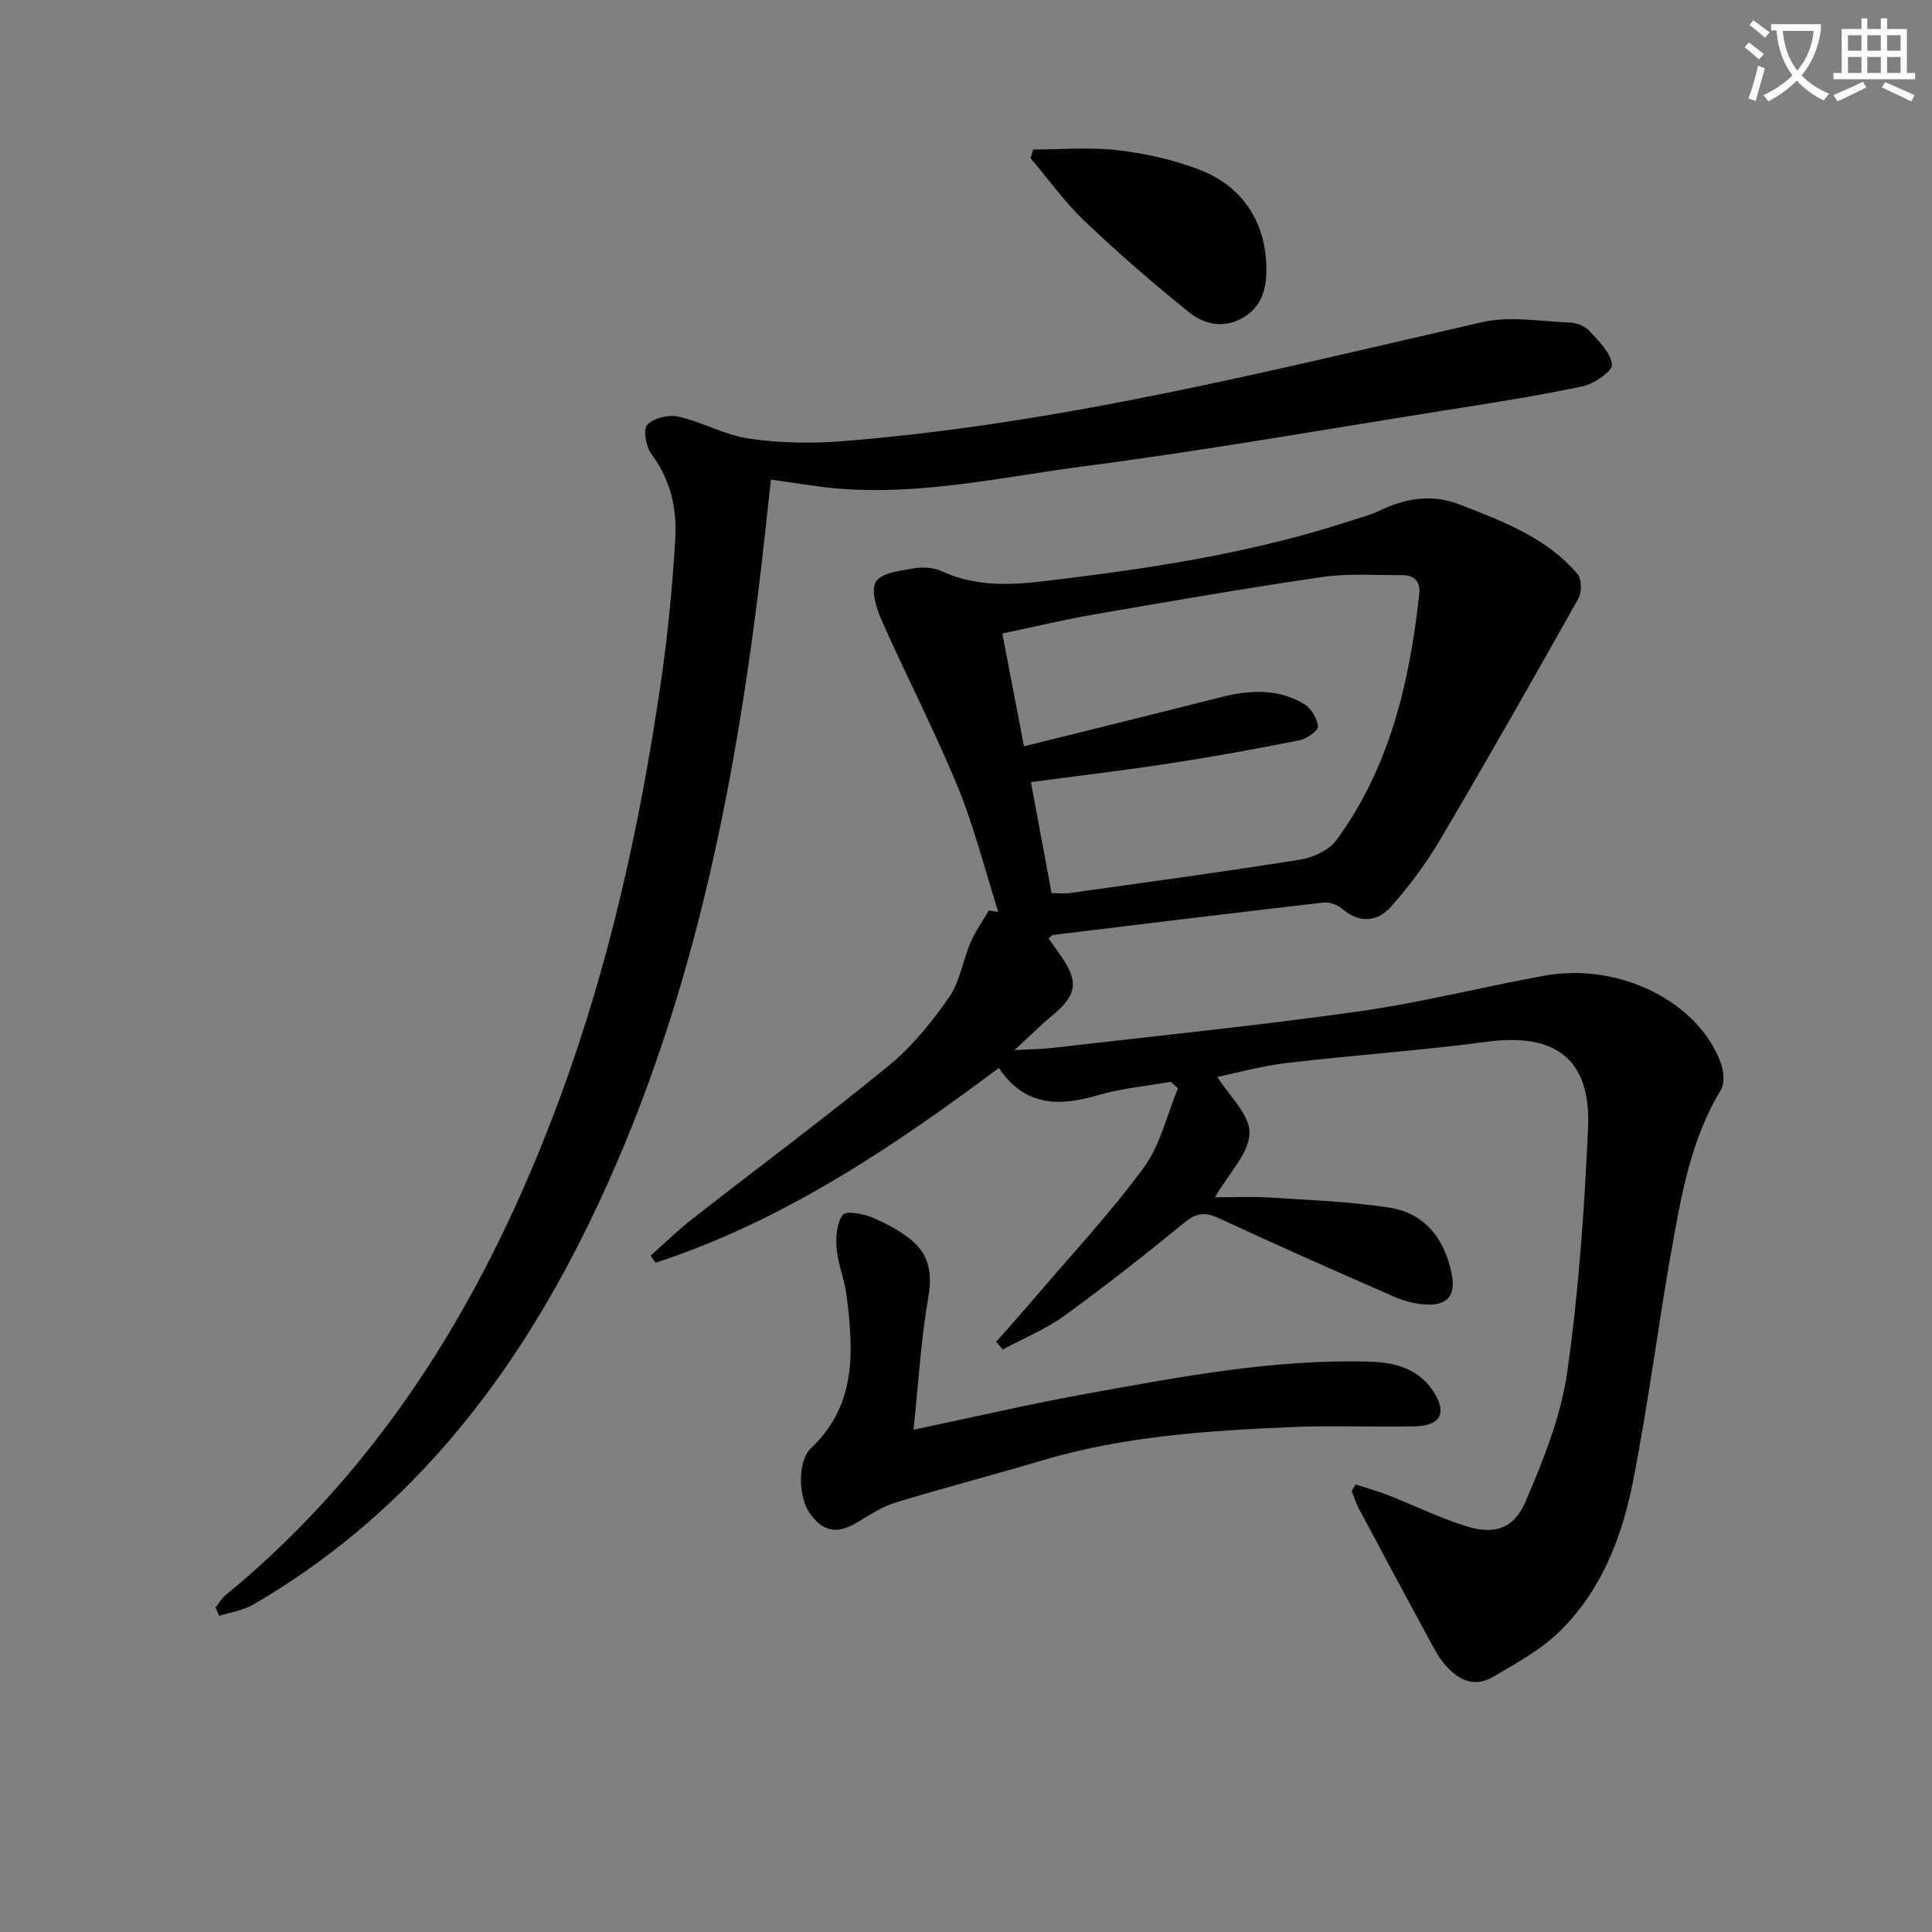
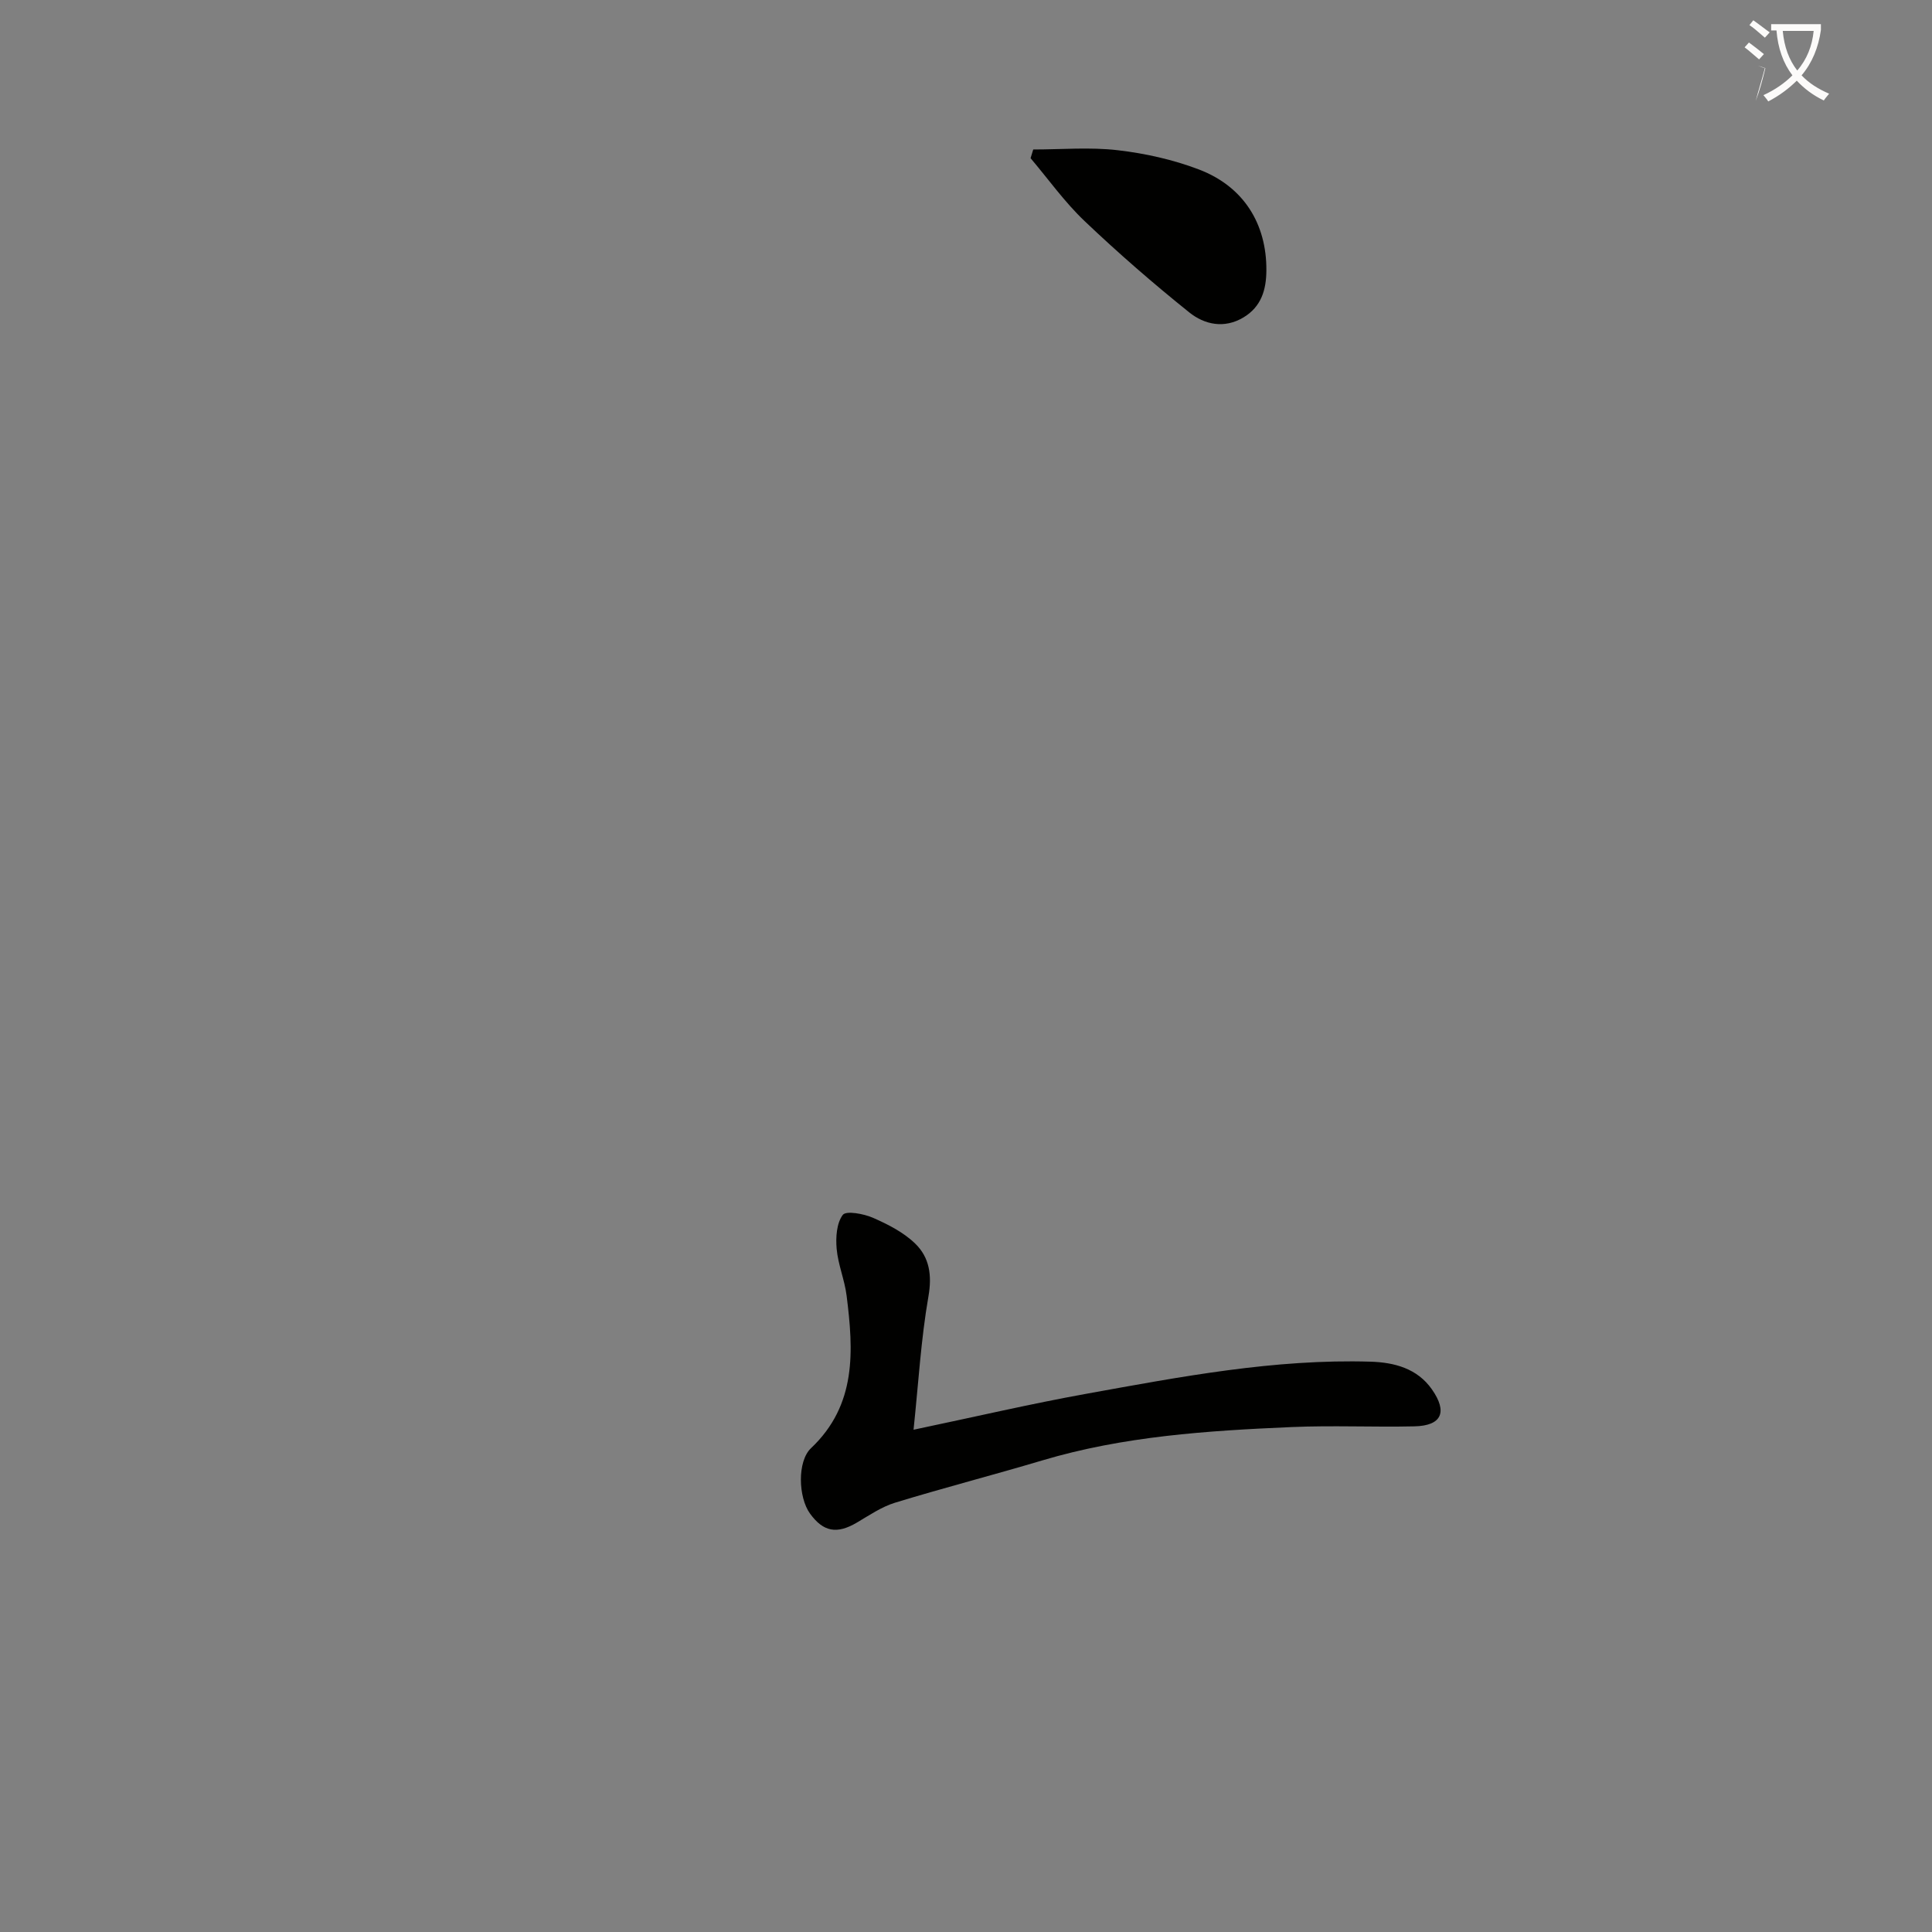
<svg xmlns="http://www.w3.org/2000/svg" enable-background="new 0 0 400 400" viewBox="0 0 400 400">
  <rect x="0" y="0" width="400" height="400" fill="#808080" stroke="none" />
-   <path d="m362.1 8.8c1.1.8 2.1 1.6 3.1 2.4l-1 1.1c-1.3-1.1-2.3-2-3-2.5zm1.9 4.8c.5.2.9.4 1.4.5-.6 2.3-1.3 4.5-1.9 6.8l-1.5-.5c.8-2.1 1.4-4.3 2-6.8zm-1-9.4c1.3.9 2.4 1.8 3.4 2.5l-1 1.1c-1.4-1.2-2.4-2.1-3.2-2.6zm3.7 2.2v-1.4h10.3v1.2c-.5 3.6-1.8 6.8-4 9.4 1.5 1.6 3.4 2.8 5.7 3.8-.3.4-.7.8-1.1 1.4-2.3-1.1-4.1-2.5-5.6-4.1-1.6 1.6-3.6 3.1-5.9 4.3-.3-.5-.7-.9-1-1.3 2.4-1.1 4.4-2.5 6-4.1-1.9-2.5-3-5.6-3.3-9.3h-1.1zm8.8 0h-6.4c.3 3.3 1.3 6 3 8.2 2-2.3 3.1-5.1 3.4-8.2z" fill="#fcfbfa" />
-   <path d="m385.3 3.8h1.3v2.2h2.8v-2.2h1.3v2.2h4.1v9.1h1.7v1.3h-16.9v-1.3h1.7v-9.1h4.1v-2.2zm.4 13.1.7 1.2c-1.8.9-3.8 1.9-6 2.9-.2-.4-.5-.8-.8-1.3 2.3-1 4.3-1.9 6.1-2.8zm-3.1-6.4h2.8v-3.2h-2.8zm0 4.6h2.8v-3.3h-2.8zm4-4.6h2.8v-3.2h-2.8zm0 4.6h2.8v-3.3h-2.8zm3.7 1.9c2.1.9 4.1 1.8 6.1 2.7l-.7 1.3c-2.2-1.1-4.2-2-6.1-2.9zm3.2-9.7h-2.8v3.2h2.8zm-2.8 7.8h2.8v-3.3h-2.8z" fill="#fcfbfa" />
+   <path d="m362.1 8.8c1.1.8 2.1 1.6 3.1 2.4l-1 1.1c-1.3-1.1-2.3-2-3-2.5zm1.9 4.8c.5.2.9.4 1.4.5-.6 2.3-1.3 4.5-1.9 6.8c.8-2.1 1.4-4.3 2-6.8zm-1-9.4c1.3.9 2.4 1.8 3.4 2.5l-1 1.1c-1.4-1.2-2.4-2.1-3.2-2.6zm3.7 2.2v-1.4h10.3v1.2c-.5 3.6-1.8 6.8-4 9.4 1.5 1.6 3.4 2.8 5.7 3.8-.3.4-.7.8-1.1 1.4-2.3-1.1-4.1-2.5-5.6-4.1-1.6 1.6-3.6 3.1-5.9 4.3-.3-.5-.7-.9-1-1.3 2.4-1.1 4.4-2.5 6-4.1-1.9-2.5-3-5.6-3.3-9.3h-1.1zm8.8 0h-6.4c.3 3.3 1.3 6 3 8.2 2-2.3 3.1-5.1 3.4-8.2z" fill="#fcfbfa" />
  <g fill="#010100">
-     <path d="m280.66 307.34c2.23.73 4.5 1.35 6.68 2.2 5.38 2.11 10.61 4.66 16.11 6.41 5.84 1.86 9.93.67 12.39-5.05 3.69-8.61 7.32-17.61 8.63-26.78 2.39-16.74 3.56-33.71 4.32-50.62.64-14.19-6.74-19.69-20.79-17.83-13.82 1.84-27.76 2.78-41.61 4.41-5.17.61-10.25 2.04-14.36 2.89 2.39 3.85 6.74 7.77 6.67 11.6-.08 4.19-4.26 8.3-7.16 13.32 4.14 0 7.69-.19 11.22.04 8.26.54 16.58.82 24.74 2.07 7.57 1.15 11.64 6.53 13.09 13.91.82 4.2-.88 6.4-5.25 6.18-2.26-.11-4.61-.71-6.69-1.62-12.17-5.32-24.33-10.69-36.37-16.29-2.84-1.32-4.61-1.05-7.02.91-8.12 6.62-16.35 13.14-24.83 19.28-3.92 2.84-8.52 4.71-12.82 7.03-.45-.53-.91-1.07-1.36-1.6 2.39-2.72 4.82-5.42 7.17-8.17 7.86-9.22 16.16-18.11 23.35-27.83 3.46-4.69 4.81-10.94 7.11-16.48-.5-.45-.99-.89-1.49-1.34-4.98.88-10.09 1.32-14.92 2.73-7.99 2.33-15.16 2.56-20.66-5.6-22.26 16.64-44.89 31.75-71.07 40.33-.35-.49-.7-.98-1.05-1.47 2.92-2.58 5.72-5.31 8.79-7.71 13.5-10.55 27.26-20.76 40.51-31.61 4.82-3.95 8.91-9.02 12.5-14.16 2.26-3.24 2.84-7.61 4.45-11.36 1-2.32 2.51-4.42 3.79-6.62.65.1 1.3.2 1.95.29-2.75-8.64-4.95-17.5-8.38-25.86-4.79-11.66-10.61-22.89-15.73-34.43-1.11-2.5-2.32-6.29-1.22-8.07 1.15-1.85 5.01-2.27 7.78-2.76 1.89-.33 4.19-.2 5.9.59 8.52 3.96 17.3 2.53 26.01 1.46 19.78-2.44 39.43-5.65 58.45-11.86 2.05-.67 4.18-1.2 6.11-2.13 5.48-2.65 10.93-3.53 16.83-1.21 8.86 3.48 17.81 6.81 24.18 14.32.89 1.05.89 3.81.14 5.13-9.35 16.66-18.79 33.26-28.49 49.72-2.93 4.96-6.42 9.69-10.24 13.99-2.81 3.16-6.56 3.58-10.2.43-.96-.83-2.61-1.4-3.85-1.25-18.64 2.14-37.27 4.42-55.9 6.7-.28.03-.52.35-1 .69.75 1.05 1.48 2.11 2.23 3.14 4.17 5.75 3.77 8.58-1.58 12.97-2.3 1.89-4.39 4.02-7.68 7.05 3.51-.2 5.69-.21 7.85-.46 21.1-2.45 42.25-4.58 63.28-7.54 12.96-1.82 25.72-5.08 38.61-7.42 15.42-2.8 31.81 5.35 36.48 18.05.61 1.67.88 4.19.05 5.55-6.1 10.07-8.13 21.37-10.14 32.62-2.92 16.32-4.93 32.8-8.19 49.04-2.27 11.31-6.58 22.17-15.02 30.46-3.92 3.86-9.01 6.61-13.82 9.45-3.97 2.35-7.42.57-10.09-2.67-1.26-1.52-2.22-3.32-3.16-5.07-4.89-9.02-9.74-18.06-14.57-27.12-.61-1.14-.98-2.4-1.46-3.6.27-.43.54-.9.8-1.37zm-62.94-122.42c1.45 0 2.61.14 3.73-.02 15.93-2.24 31.87-4.39 47.76-6.93 2.68-.43 5.94-1.94 7.47-4.02 11.05-15.07 15.13-32.61 17.15-50.81.31-2.82-1.02-4.09-3.67-4.07-5.49.04-11.06-.39-16.45.4-15.75 2.3-31.44 5.02-47.12 7.73-6.29 1.09-12.5 2.58-19.06 3.96 1.59 8.31 3.04 15.89 4.47 23.36 13.99-3.49 27.34-6.76 40.66-10.15 5.97-1.52 11.86-1.87 17.31 1.36 1.45.86 2.71 2.99 2.9 4.66.09.84-2.3 2.58-3.77 2.87-8.94 1.78-17.91 3.41-26.91 4.79-9.44 1.45-18.93 2.57-28.75 3.88 1.47 7.85 2.85 15.3 4.28 22.99z" />
-     <path d="m44.63 332.83c.68-.86 1.22-1.87 2.05-2.54 33.25-27.34 54.36-62.86 69.11-102.63 10.38-27.98 16.75-56.97 21.04-86.43 1.43-9.84 2.4-19.78 2.98-29.72.36-6.17-.97-12.14-4.88-17.41-1.16-1.56-1.85-5.13-.93-6.14 1.28-1.42 4.45-2.16 6.48-1.7 4.96 1.12 9.62 3.83 14.6 4.55 6.31.91 12.85 1.05 19.22.54 45.03-3.55 88.67-14.61 132.51-24.64 5.77-1.32 12.14-.17 18.22.07 1.39.05 3.11.73 4.03 1.73 1.93 2.1 4.44 4.5 4.68 6.98.13 1.34-3.72 3.99-6.1 4.5-9.56 2.02-19.23 3.5-28.88 5.04-24.76 3.92-49.46 8.27-74.29 11.5-17.08 2.23-34.1 6.15-51.53 4.57-4.27-.39-8.5-1.14-13.33-1.8-.84 7.49-1.6 14.99-2.53 22.47-5.77 46.82-15.43 92.61-36.92 135.11-15.76 31.19-37.08 57.52-67.75 75.34-2.09 1.21-4.67 1.57-7.02 2.33-.26-.57-.51-1.15-.76-1.72z" />
    <path d="m189.14 296.01c12.87-2.7 24.31-5.38 35.87-7.46 19.43-3.51 38.86-7.23 58.75-6.63 4.9.15 9.65 1.38 12.7 5.73 3.31 4.72 2.01 7.54-3.63 7.66-8.48.19-16.98-.22-25.45.15-17.39.75-34.76 1.88-51.61 6.91-10.13 3.02-20.37 5.66-30.47 8.75-2.8.86-5.35 2.62-7.92 4.13-4.1 2.41-6.91 1.93-9.67-1.87-2.43-3.34-2.69-10.82.21-13.56 9.49-8.98 8.79-20.19 7.36-31.58-.41-3.27-1.77-6.42-2.06-9.69-.21-2.36-.02-5.31 1.27-7.02.68-.91 4.33-.24 6.25.6 3.12 1.37 6.36 3.02 8.76 5.36 2.91 2.83 3.5 6.49 2.72 10.93-1.55 8.91-2.07 18.01-3.08 27.59z" />
    <path d="m213.92 30.95c5.84 0 11.73-.52 17.49.15 5.7.66 11.47 1.95 16.82 3.99 9.29 3.54 14.02 11.29 13.96 20.88-.02 4.07-1.07 7.55-4.76 9.76-3.97 2.37-8.06 1.47-11.19-1.04-7.48-6-14.75-12.32-21.7-18.93-4.12-3.92-7.48-8.65-11.17-13.01.18-.6.36-1.2.55-1.8z" />
  </g>
</svg>